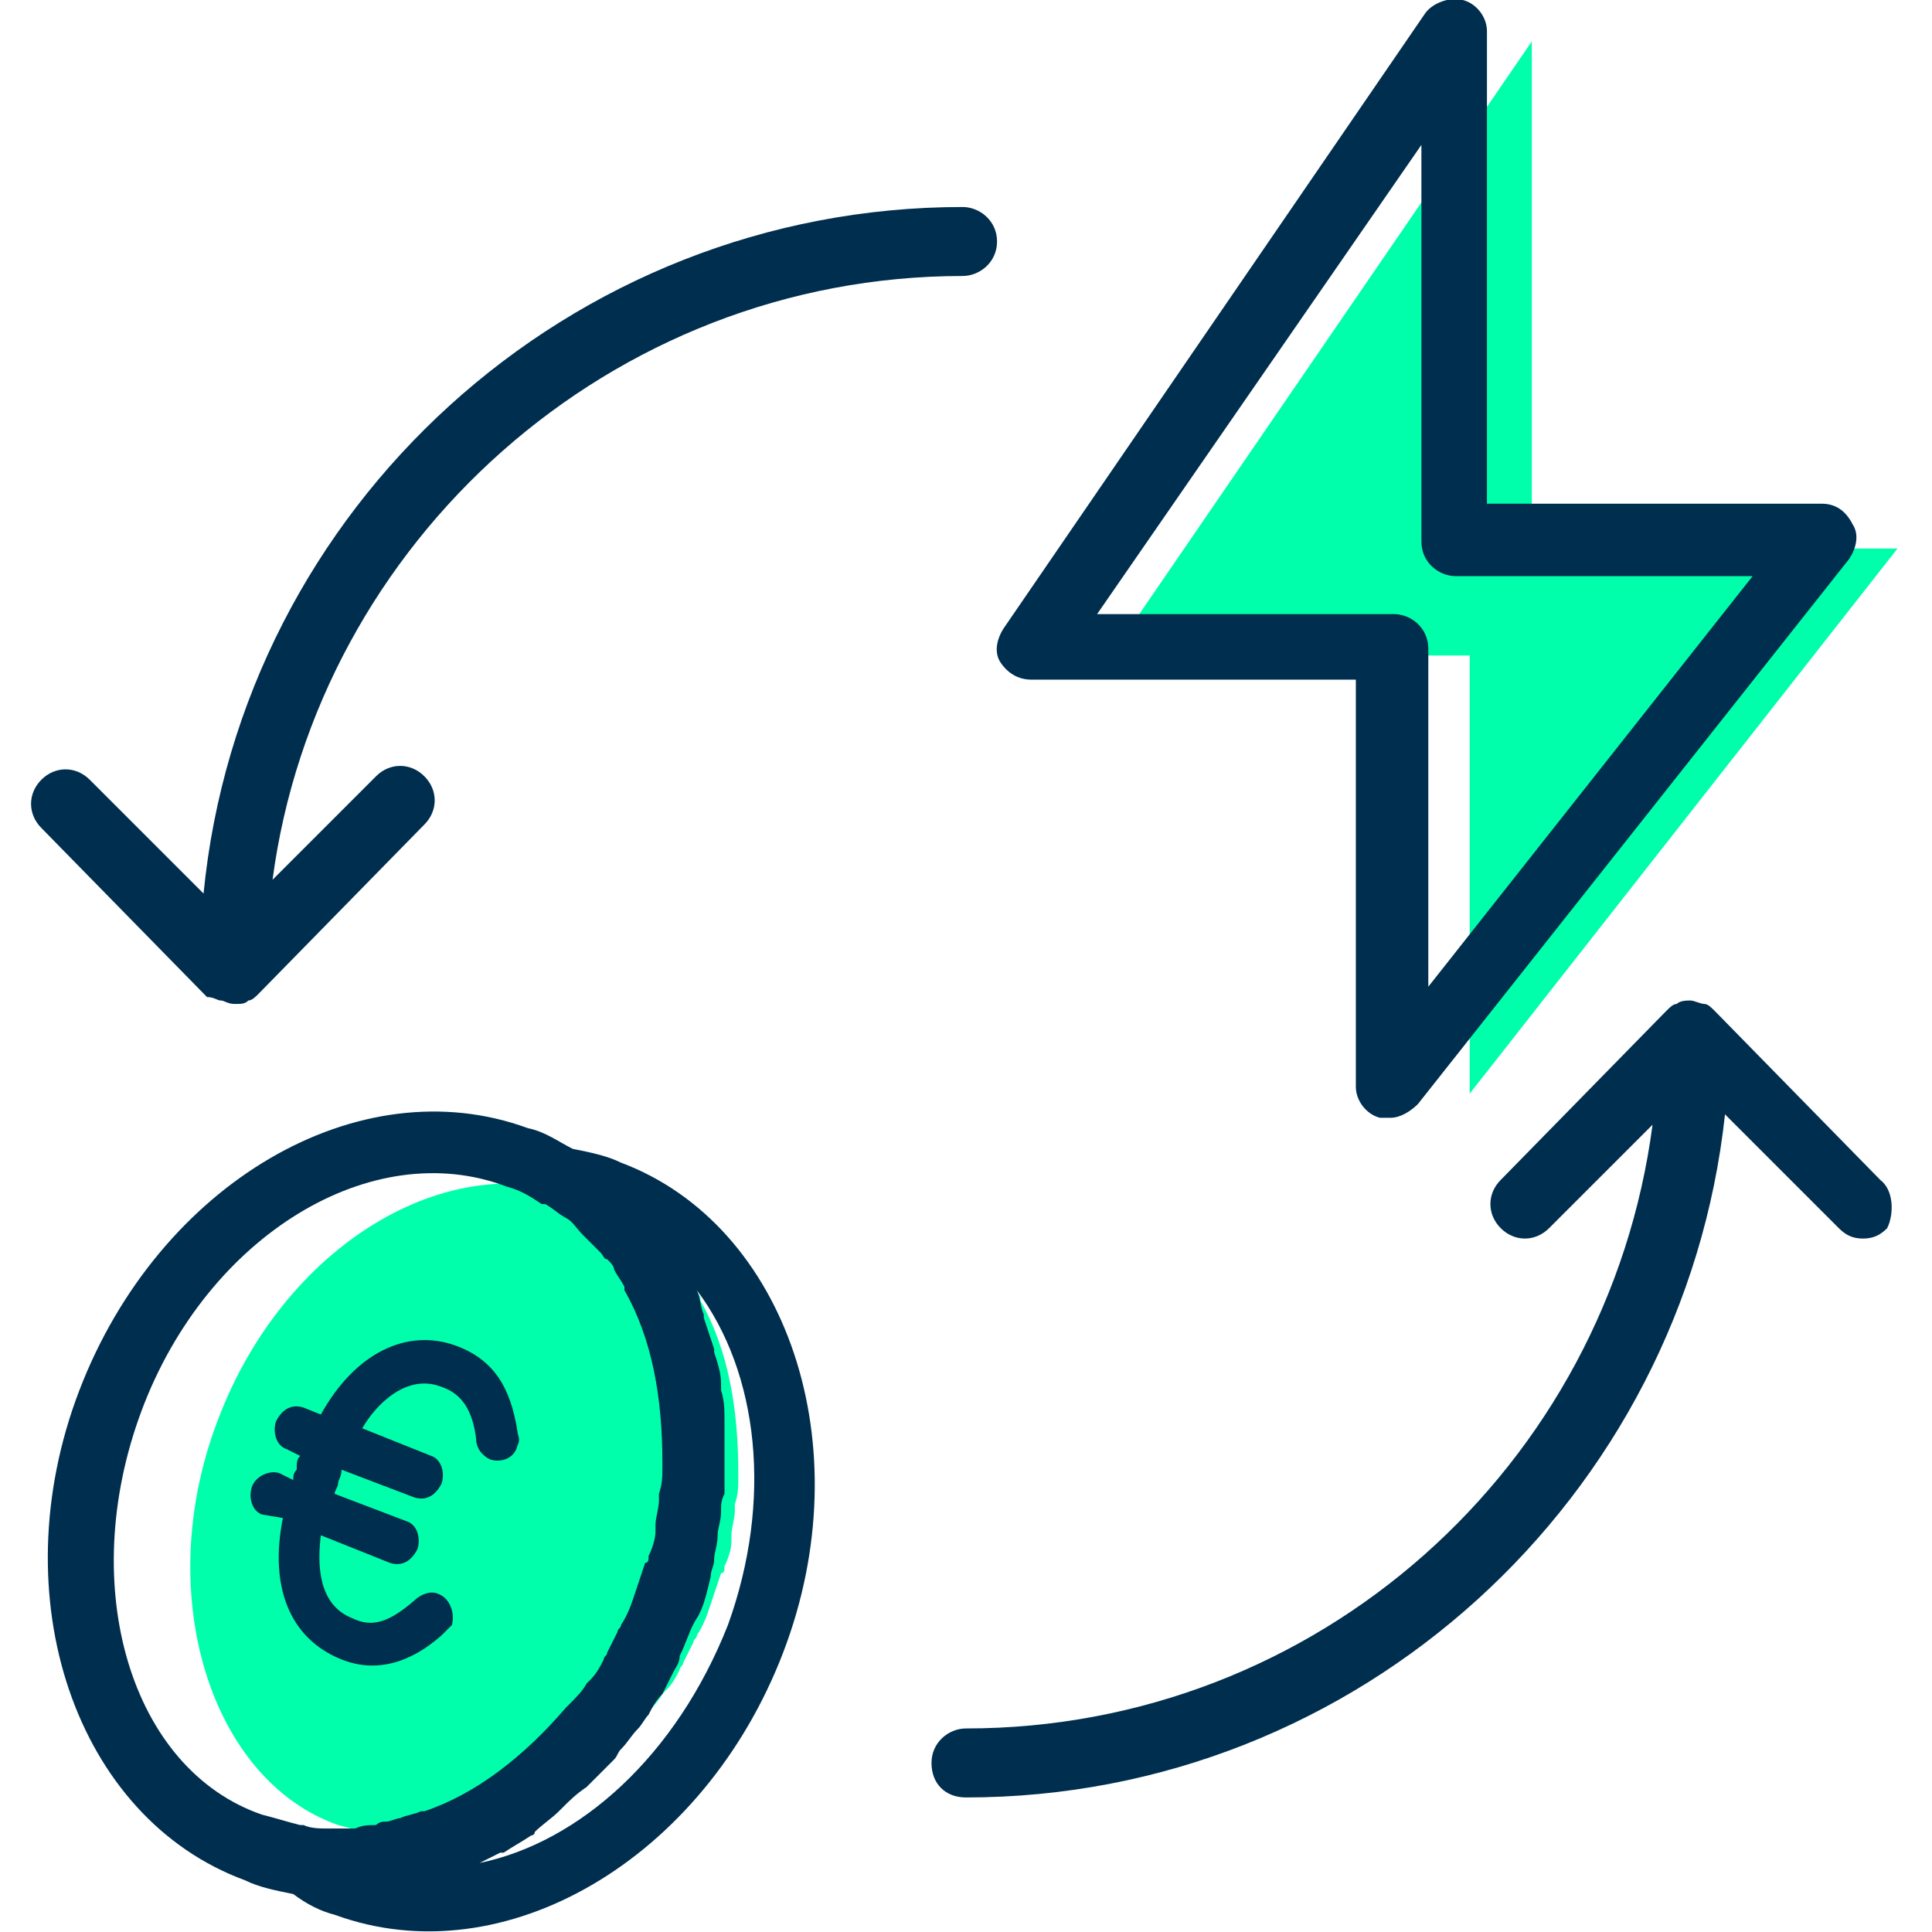
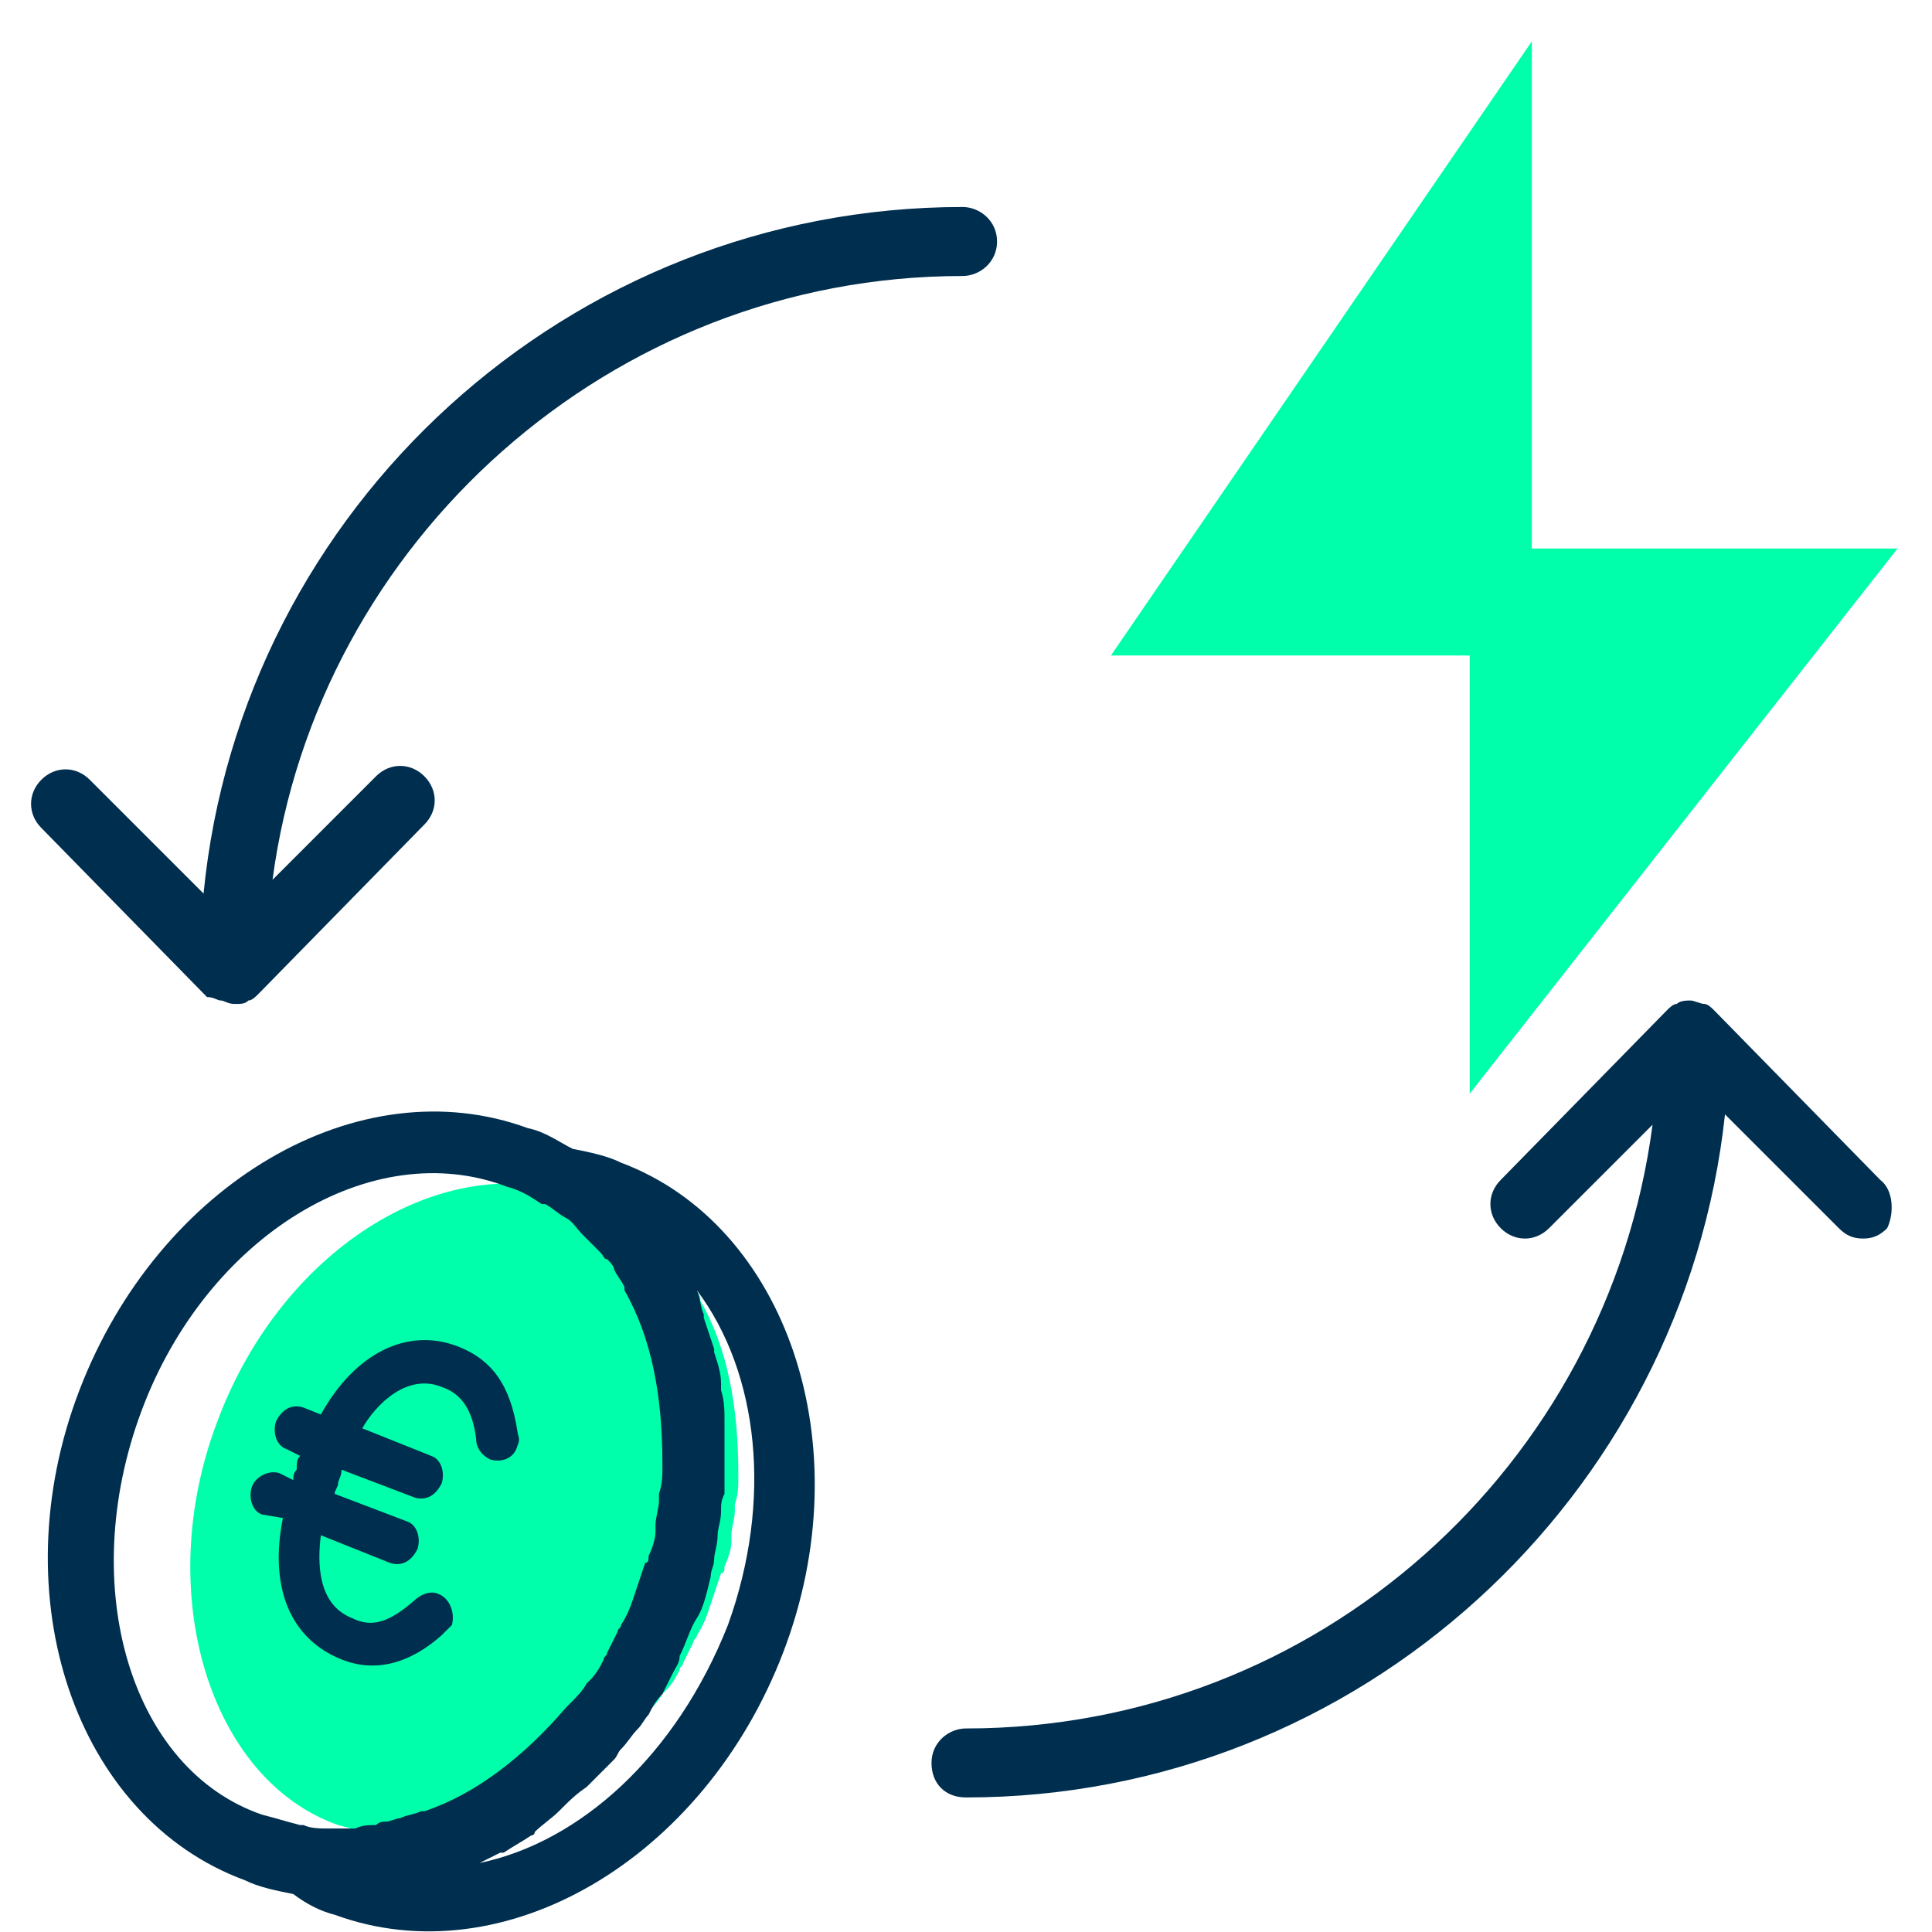
<svg xmlns="http://www.w3.org/2000/svg" version="1.1" id="Capa_1" x="0px" y="0px" viewBox="0 0 56 56" style="enable-background:new 0 0 56 56;" xml:space="preserve">
  <style type="text/css">
	.st0{fill:#00FFAA;}
	.st1{fill:#002E4F;}
</style>
  <g>
    <polygon class="st0" points="42.6,31.7 55,15.9 44.4,15.9 44.4,1.2 32.2,19 42.6,19  " />
    <path class="st0" d="M6.3,41.2c1.9-5.1,6.7-8,10.6-6.5c0.4,0.1,0.7,0.3,1,0.5l0.1,0c0.2,0.1,0.4,0.3,0.6,0.4l0,0   c0.2,0.1,0.3,0.3,0.5,0.5c0,0,0,0,0.1,0.1c0.1,0.1,0.3,0.3,0.4,0.4c0.1,0.1,0.1,0.2,0.2,0.2c0.1,0.1,0.2,0.2,0.2,0.3   c0.1,0.2,0.2,0.3,0.3,0.5c0,0,0,0,0,0.1c0.8,1.4,1.1,3.1,1.1,5c0,0,0,0.1,0,0.1c0,0.3,0,0.5-0.1,0.8c0,0.1,0,0.1,0,0.2   c0,0.2-0.1,0.5-0.1,0.7c0,0.1,0,0.2,0,0.2c0,0.2-0.1,0.5-0.2,0.7c0,0.1,0,0.2-0.1,0.2c-0.1,0.3-0.2,0.6-0.3,0.9   c-0.1,0.3-0.2,0.6-0.4,0.9c0,0.1-0.1,0.1-0.1,0.2c-0.1,0.2-0.2,0.4-0.3,0.6c0,0.1-0.1,0.1-0.1,0.2c-0.1,0.2-0.2,0.4-0.4,0.6   c0,0-0.1,0.1-0.1,0.1c-0.1,0.2-0.3,0.4-0.5,0.6c0,0,0,0-0.1,0.1c-1.2,1.4-2.6,2.5-4.1,3c0,0-0.1,0-0.1,0c-0.2,0.1-0.4,0.1-0.6,0.2   c-0.1,0-0.3,0.1-0.4,0.1c-0.1,0-0.2,0-0.3,0.1c-0.2,0-0.4,0-0.6,0.1c0,0-0.1,0-0.1,0c-0.2,0-0.4,0-0.7,0c0,0,0,0,0,0   c-0.2,0-0.5,0-0.7-0.1l-0.1,0c-0.4-0.1-0.7-0.2-1.1-0.3C6.1,51.6,4.4,46.2,6.3,41.2z" />
    <g>
      <g>
        <path class="st1" d="M18,33.7c-0.4-0.2-0.9-0.3-1.4-0.4c-0.4-0.2-0.8-0.5-1.3-0.6c-4.9-1.8-10.7,1.6-13,7.6S2.2,52.7,7.1,54.5     c0.4,0.2,0.9,0.3,1.4,0.4c0.4,0.3,0.8,0.5,1.2,0.6c4.9,1.8,10.7-1.6,13-7.6S22.8,35.5,18,33.7z M4.1,40.9c1.9-5.1,6.7-8,10.6-6.5     c0.4,0.1,0.7,0.3,1,0.5l0.1,0c0.2,0.1,0.4,0.3,0.6,0.4l0,0c0.2,0.1,0.3,0.3,0.5,0.5c0,0,0,0,0.1,0.1c0.1,0.1,0.3,0.3,0.4,0.4     c0.1,0.1,0.1,0.2,0.2,0.2c0.1,0.1,0.2,0.2,0.2,0.3c0.1,0.2,0.2,0.3,0.3,0.5c0,0,0,0,0,0.1c0.8,1.4,1.1,3.1,1.1,5c0,0,0,0.1,0,0.1     c0,0.3,0,0.5-0.1,0.8c0,0.1,0,0.1,0,0.2c0,0.2-0.1,0.5-0.1,0.7c0,0.1,0,0.2,0,0.2c0,0.2-0.1,0.5-0.2,0.7c0,0.1,0,0.2-0.1,0.2     c-0.1,0.3-0.2,0.6-0.3,0.9c-0.1,0.3-0.2,0.6-0.4,0.9c0,0.1-0.1,0.1-0.1,0.2c-0.1,0.2-0.2,0.4-0.3,0.6c0,0.1-0.1,0.1-0.1,0.2     c-0.1,0.2-0.2,0.4-0.4,0.6c0,0-0.1,0.1-0.1,0.1c-0.1,0.2-0.3,0.4-0.5,0.6c0,0,0,0-0.1,0.1c-1.2,1.4-2.6,2.5-4.1,3     c0,0-0.1,0-0.1,0c-0.2,0.1-0.4,0.1-0.6,0.2c-0.1,0-0.3,0.1-0.4,0.1c-0.1,0-0.2,0-0.3,0.1c-0.2,0-0.4,0-0.6,0.1c0,0-0.1,0-0.1,0     c-0.2,0-0.4,0-0.7,0c0,0,0,0,0,0c-0.2,0-0.5,0-0.7-0.1l-0.1,0c-0.4-0.1-0.7-0.2-1.1-0.3C3.8,51.3,2.2,46,4.1,40.9z M13.9,54     c0.2-0.1,0.4-0.2,0.6-0.3c0,0,0,0,0.1,0c0.3-0.2,0.5-0.3,0.8-0.5c0,0,0.1,0,0.1-0.1c0.2-0.2,0.5-0.4,0.7-0.6c0,0,0.1-0.1,0.1-0.1     c0.2-0.2,0.4-0.4,0.7-0.6c0.1-0.1,0.1-0.1,0.2-0.2c0.2-0.2,0.4-0.4,0.6-0.6c0.1-0.1,0.1-0.2,0.2-0.3c0.2-0.2,0.3-0.4,0.5-0.6     c0.1-0.1,0.2-0.3,0.3-0.4c0.1-0.2,0.2-0.4,0.4-0.6c0.1-0.2,0.2-0.4,0.3-0.6c0.1-0.2,0.2-0.3,0.2-0.5c0.2-0.4,0.3-0.8,0.5-1.1     s0.3-0.8,0.4-1.2c0-0.2,0.1-0.3,0.1-0.5c0-0.2,0.1-0.4,0.1-0.7c0-0.2,0.1-0.4,0.1-0.7c0-0.2,0-0.3,0.1-0.5c0-0.3,0-0.5,0-0.8     c0-0.1,0-0.2,0-0.3c0-0.3,0-0.6,0-0.8c0-0.1,0-0.2,0-0.2c0-0.3,0-0.6-0.1-0.9c0,0,0-0.1,0-0.2c0-0.3-0.1-0.6-0.2-0.9     c0,0,0-0.1,0-0.1c-0.1-0.3-0.2-0.6-0.3-0.9c0,0,0,0,0-0.1c-0.1-0.2-0.1-0.5-0.2-0.7c1.8,2.4,2.2,6.1,0.9,9.7     C19.6,50.9,16.8,53.4,13.9,54z" />
      </g>
      <g>
        <path class="st1" d="M12.7,46.2c-0.2-0.1-0.5,0-0.7,0.2c-0.7,0.6-1.2,0.8-1.8,0.5c-1-0.4-1-1.6-0.9-2.4l2,0.8     c0.3,0.1,0.6,0,0.8-0.4c0.1-0.3,0-0.7-0.3-0.8l-2.1-0.8c0-0.1,0.1-0.2,0.1-0.3s0.1-0.2,0.1-0.4l2.1,0.8c0.3,0.1,0.6,0,0.8-0.4     c0.1-0.3,0-0.7-0.3-0.8l-2-0.8c0.4-0.7,1.3-1.6,2.3-1.2c0.6,0.2,0.9,0.7,1,1.5c0,0.3,0.2,0.5,0.4,0.6c0.3,0.1,0.7,0,0.8-0.4     c0.1-0.2,0-0.3,0-0.4c-0.2-1.3-0.7-2.1-1.8-2.5c-1.4-0.5-2.9,0.2-3.9,2l-0.5-0.2c-0.3-0.1-0.6,0-0.8,0.4c-0.1,0.3,0,0.7,0.3,0.8     l0.4,0.2c-0.1,0.1-0.1,0.2-0.1,0.4c-0.1,0.1-0.1,0.2-0.1,0.3l-0.4-0.2c-0.3-0.1-0.7,0.1-0.8,0.4s0,0.7,0.3,0.8L8.2,44     c-0.4,2,0.2,3.5,1.7,4.1c1,0.4,2,0.1,2.9-0.7c0.1-0.1,0.2-0.2,0.3-0.3C13.2,46.7,13,46.3,12.7,46.2z" />
      </g>
    </g>
    <g>
-       <path class="st1" d="M40.3,32.4c-0.1,0-0.2,0-0.3,0c-0.4-0.1-0.7-0.5-0.7-0.9V19.7h-9.4c-0.4,0-0.7-0.2-0.9-0.5    c-0.2-0.3-0.1-0.7,0.1-1L41.3,0.4C41.5,0.1,42-0.1,42.4,0s0.7,0.5,0.7,0.9v13.7h9.7c0.4,0,0.7,0.2,0.9,0.6c0.2,0.3,0.1,0.7-0.1,1    L41.1,32C40.9,32.2,40.6,32.4,40.3,32.4z M31.8,17.8h8.6c0.5,0,1,0.4,1,1v9.8l9.4-11.9h-8.6c-0.5,0-1-0.4-1-1V4.2L31.8,17.8z" />
-     </g>
+       </g>
    <g>
      <path class="st1" d="M27.9,6C16.5,6,7,14.7,5.9,25.9l-3.3-3.3c-0.4-0.4-1-0.4-1.4,0s-0.4,1,0,1.4l4.8,4.9C6.2,28.9,6.3,29,6.4,29    c0.1,0,0.2,0.1,0.4,0.1s0.3,0,0.4-0.1c0.1,0,0.2-0.1,0.3-0.2l4.8-4.9c0.4-0.4,0.4-1,0-1.4s-1-0.4-1.4,0l-3,3    C9.2,15.7,17.7,8,27.9,8c0.5,0,1-0.4,1-1S28.4,6,27.9,6z" />
    </g>
    <g>
      <path class="st1" d="M54.5,34.2l-4.8-4.9c-0.1-0.1-0.2-0.2-0.3-0.2S49.1,29,49,29s-0.3,0-0.4,0.1c-0.1,0-0.2,0.1-0.3,0.2l-4.8,4.9    c-0.4,0.4-0.4,1,0,1.4s1,0.4,1.4,0l3-3c-1.3,9.9-9.7,17.5-19.9,17.5c-0.5,0-1,0.4-1,1s0.4,1,1,1c11.4,0,20.8-8.7,22-19.8l3.3,3.3    c0.2,0.2,0.4,0.3,0.7,0.3s0.5-0.1,0.7-0.3C54.9,35.2,54.9,34.5,54.5,34.2z" />
    </g>
  </g>
</svg>